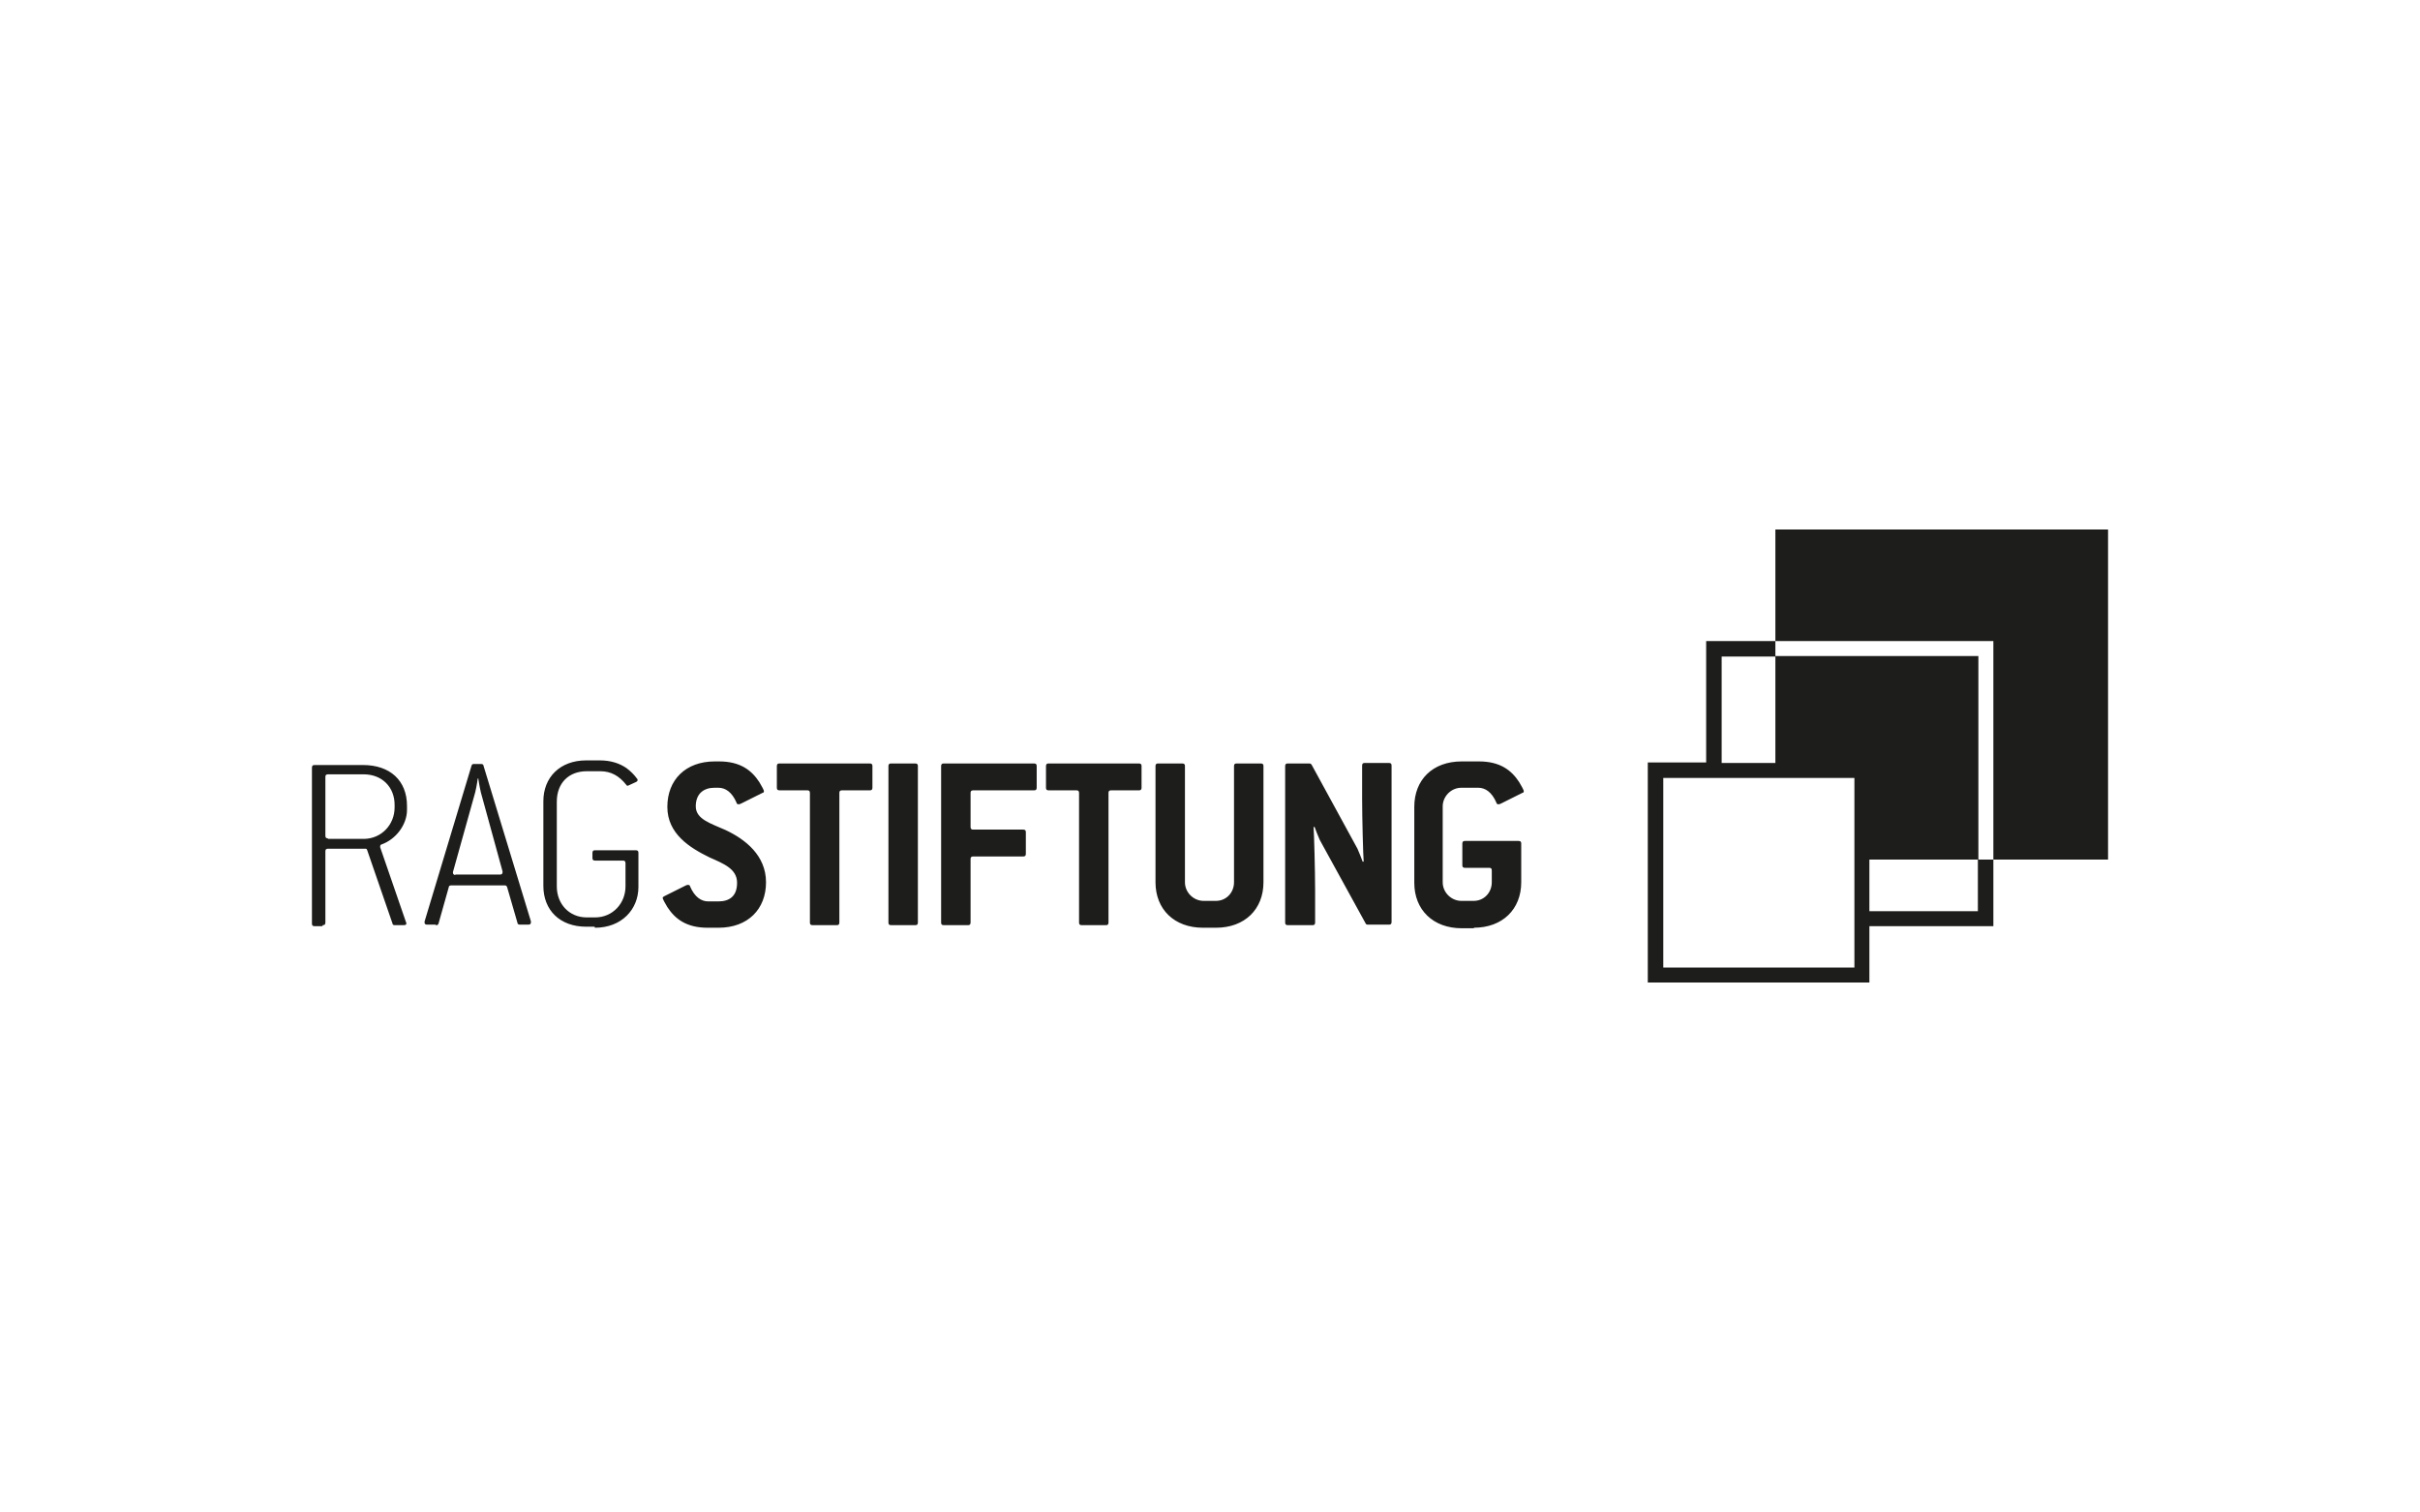
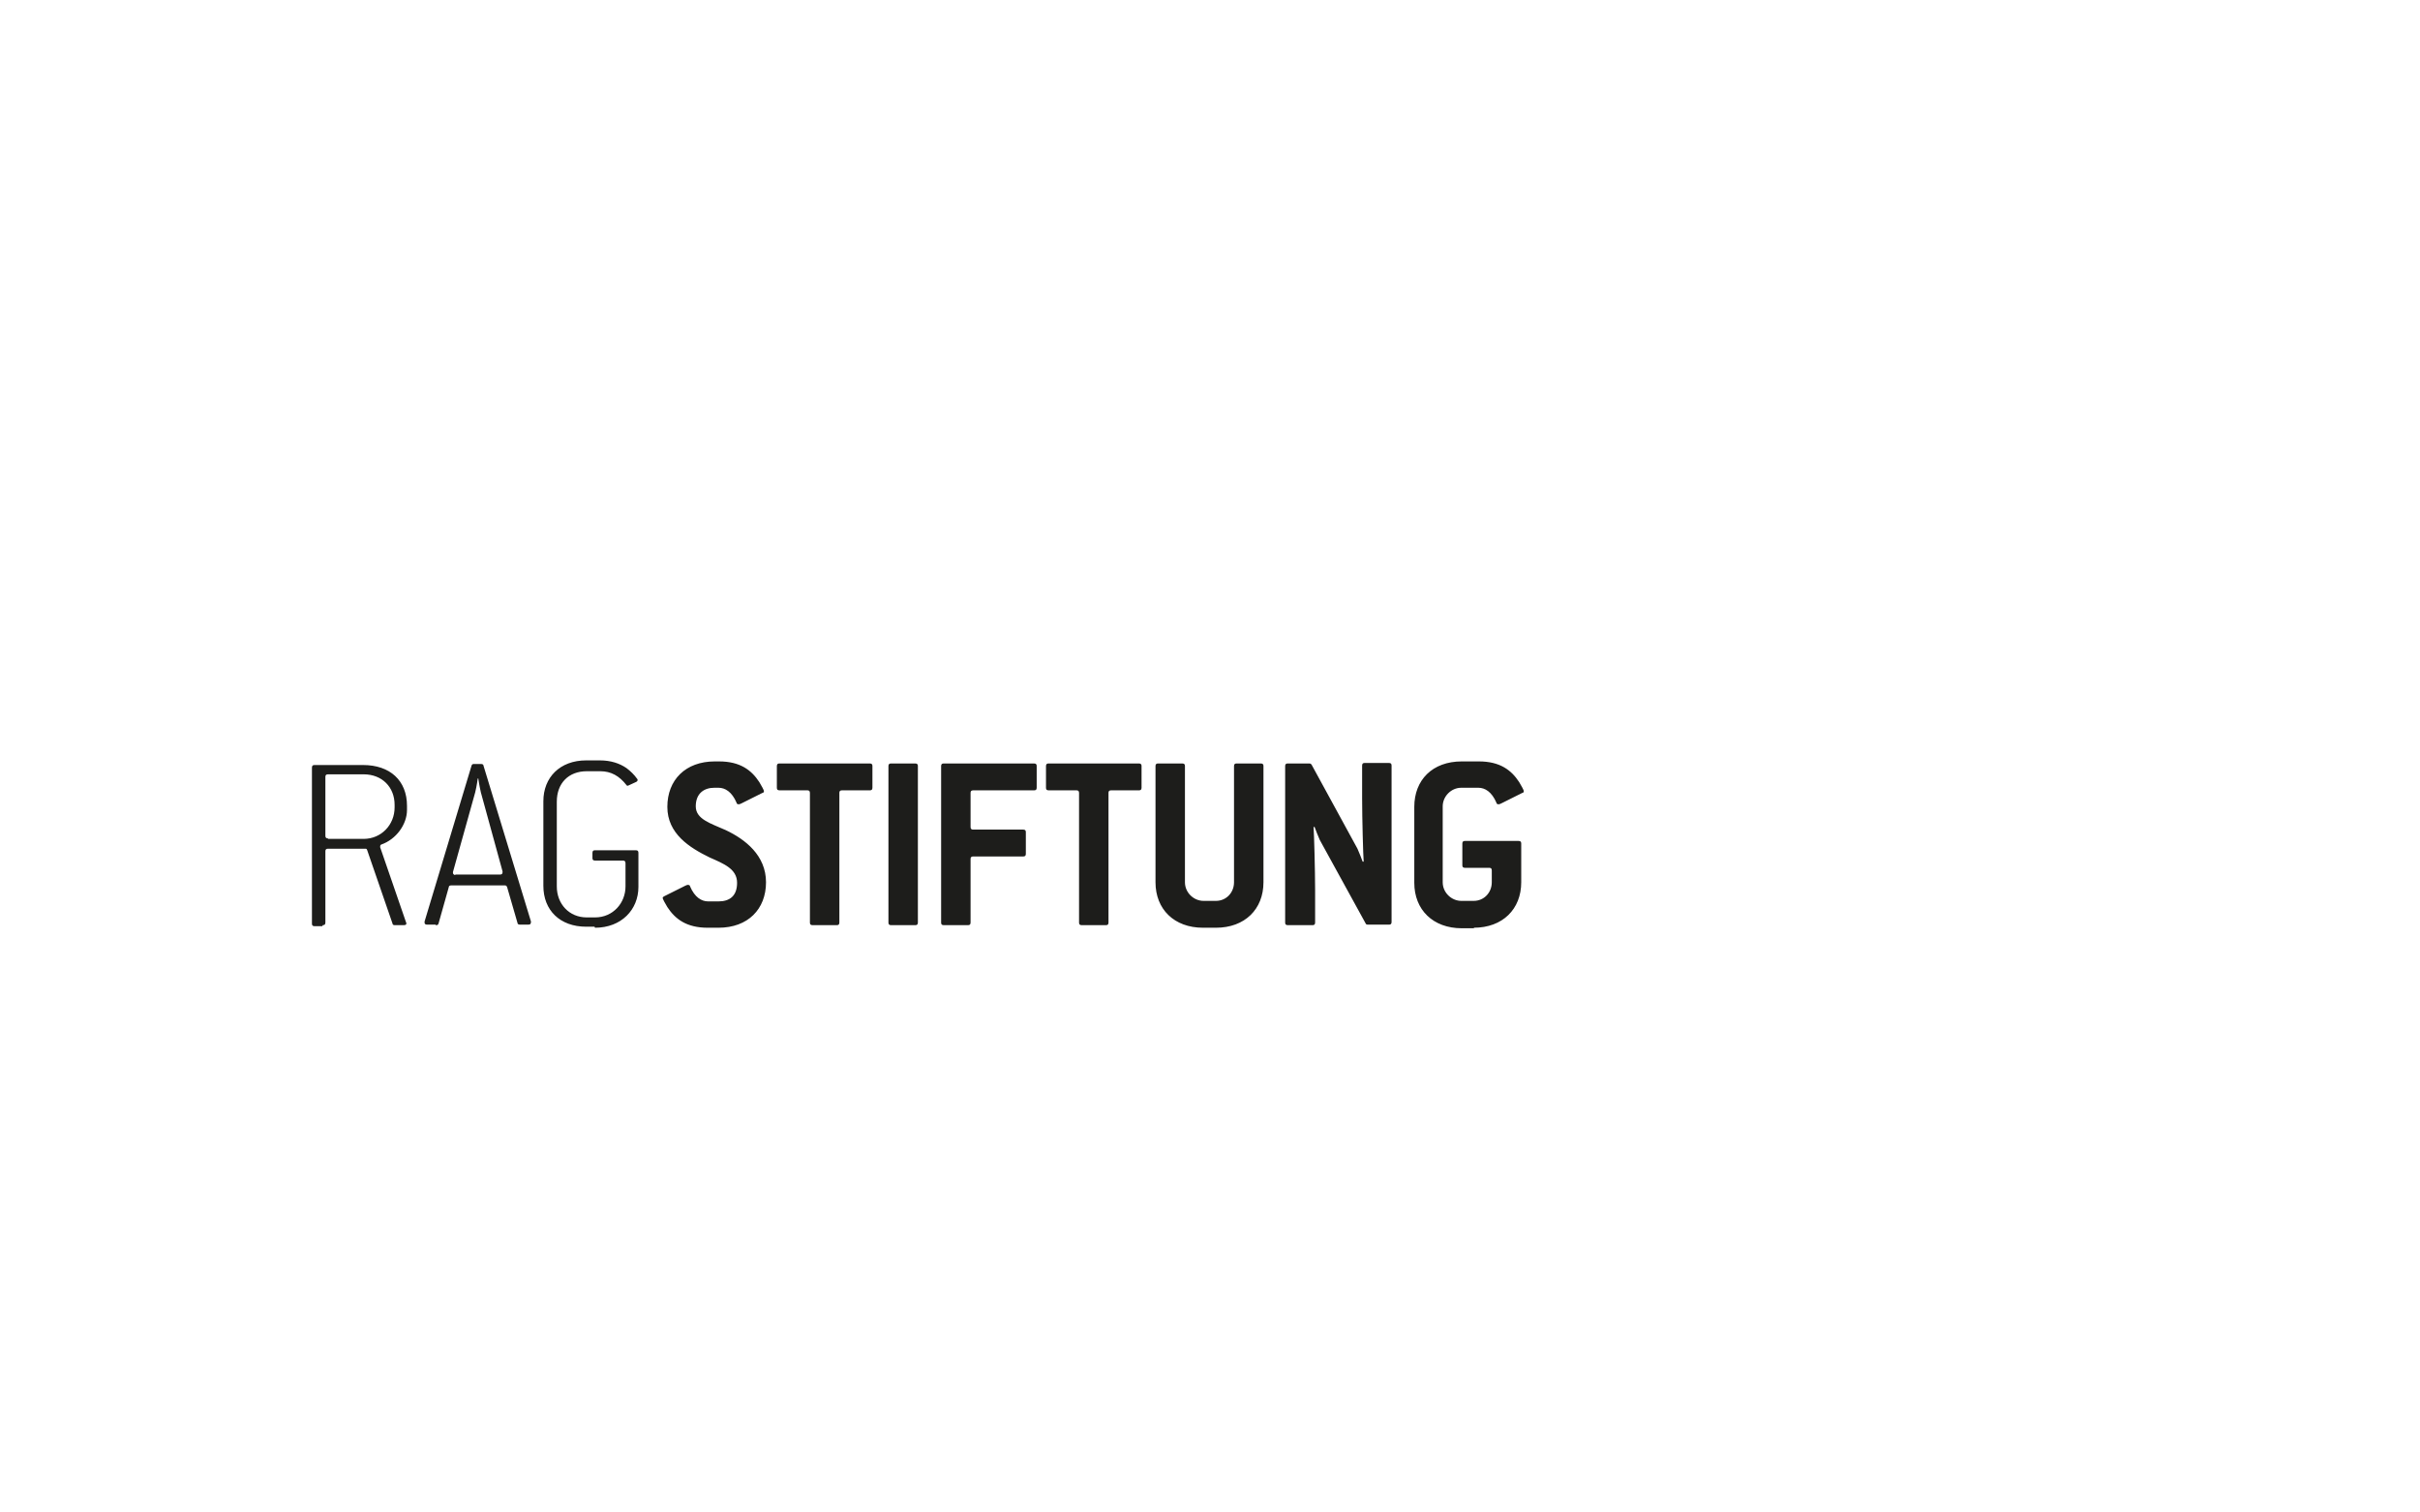
<svg xmlns="http://www.w3.org/2000/svg" id="Ebene_1" viewBox="0 0 640 400">
  <defs>
    <style>.cls-1{fill:none;}.cls-2{fill:#1d1d1b;}</style>
  </defs>
-   <path class="cls-2" d="M494.385,227.322h28.689v13.661h-28.689v-13.661ZM439.877,205.738h50.546v50.137h-50.546v-50.137ZM469.522,140.027v29.508h57.65v57.787h-3.962v-53.825h-53.688v28.279h-14.208v-28.142h14.208v-4.098h-18.306v32.104h-15.437v58.197h58.607v-14.891h32.787v-17.623h30.328v-87.295h-87.978Z" />
  <rect class="cls-1" x="82.5" y="140.027" width="474.863" height="119.945" />
  <path class="cls-2" d="M389.74,245.355c7.65,0,12.568-4.918,12.568-12.022v-10.246c0-.41-.137-.683-.683-.683h-14.208c-.41,0-.683.137-.683.683v5.738c0,.41.137.683.683.683h6.421c.41,0,.683.137.683.683v3.142c0,2.732-2.049,4.918-4.781,4.918h-3.279c-2.596,0-4.918-2.186-4.918-4.918v-20.082c0-2.596,2.186-4.918,4.918-4.918h4.508c1.776,0,3.552,1.093,4.781,3.962,0,.273.273.41.546.41s.546-.137.82-.273l5.464-2.732c.273,0,.41-.273.41-.41,0-.41-.683-1.503-1.23-2.459-2.049-3.142-5.055-5.464-10.656-5.464h-4.508c-7.787,0-12.568,4.918-12.568,12.022v20.082c0,7.104,4.918,12.022,12.568,12.022h3.279l-.137-.137ZM347.117,244.672c.41,0,.683-.137.683-.683v-8.47c0-5.328-.273-15.164-.41-16.803h.273c.137.41,1.093,2.869,1.366,3.415l12.158,22.131c0,.137.273.273.546.273h5.601c.41,0,.683-.137.683-.683v-41.393c0-.41-.137-.683-.683-.683h-6.421c-.41,0-.683.137-.683.683v8.607c0,5.328.273,15.164.41,16.803h-.273c-.137-.41-1.093-2.869-1.366-3.415l-12.158-22.268c-.137-.137-.273-.273-.546-.273h-5.738c-.41,0-.683.137-.683.683v41.393c0,.41.137.683.683.683h6.557ZM321.571,245.355c7.65,0,12.568-4.918,12.568-12.022v-30.738c0-.41-.137-.683-.683-.683h-6.421c-.41,0-.683.137-.683.683v30.738c0,2.732-2.049,4.918-4.781,4.918h-3.279c-2.596,0-4.918-2.186-4.918-4.918v-30.738c0-.41-.137-.683-.683-.683h-6.421c-.41,0-.683.137-.683.683v30.738c0,7.104,4.918,12.022,12.568,12.022h3.415ZM292.473,244.672c.41,0,.683-.137.683-.683v-34.29c0-.41.137-.683.683-.683h7.377c.41,0,.683-.137.683-.683v-5.738c0-.41-.137-.683-.683-.683h-23.907c-.41,0-.683.137-.683.683v5.738c0,.41.137.683.683.683h7.377c.41,0,.683.137.683.683v34.29c0,.41.137.683.683.683h6.421ZM255.997,244.672c.41,0,.683-.137.683-.683v-16.803c0-.41.137-.683.683-.683h13.251c.41,0,.683-.137.683-.683v-5.738c0-.41-.137-.683-.683-.683h-13.251c-.41,0-.683-.137-.683-.683v-9.016c0-.41.137-.683.683-.683h16.12c.41,0,.683-.137.683-.683v-5.738c0-.41-.137-.683-.683-.683h-23.907c-.41,0-.683.137-.683.683v41.393c0,.41.137.683.683.683,0,0,6.421,0,6.421-0ZM242.063,244.672c.41,0,.683-.137.683-.683v-41.393c0-.41-.137-.683-.683-.683h-6.421c-.41,0-.683.137-.683.683v41.393c0,.41.137.683.683.683,0,0,6.421,0,6.421-0ZM221.298,244.672c.41,0,.683-.137.683-.683v-34.29c0-.41.137-.683.683-.683h7.377c.41,0,.683-.137.683-.683v-5.738c0-.41-.137-.683-.683-.683h-23.907c-.41,0-.683.137-.683.683v5.738c0,.41.137.683.683.683h7.377c.41,0,.683.137.683.683v34.29c0,.41.137.683.683.683h6.421ZM190.014,245.355c7.787,0,12.568-4.918,12.568-12.022s-5.464-11.339-10.656-13.798c-3.962-1.776-7.923-2.869-7.923-6.284s2.186-4.918,4.918-4.918h1.093c1.776,0,3.552,1.093,4.781,3.962,0,.273.273.41.546.41s.546-.137.82-.273l5.464-2.732c.273,0,.41-.273.41-.41,0-.41-.683-1.503-1.23-2.459-2.049-3.142-5.055-5.464-10.656-5.464h-1.093c-7.787,0-12.568,4.918-12.568,12.022s5.874,10.792,11.202,13.388c3.689,1.639,7.24,3.005,7.24,6.694s-2.186,4.918-4.918,4.918h-2.732c-1.776,0-3.552-1.093-4.781-3.962,0-.273-.273-.41-.546-.41s-.546.137-.82.273l-5.464,2.732c-.273.137-.41.273-.41.41,0,.41.683,1.503,1.23,2.459,2.049,3.142,5.055,5.464,10.656,5.464h2.869ZM157.363,245.355c6.967,0,11.475-4.781,11.475-10.792v-9.016c0-.41-.137-.683-.683-.683h-10.792c-.41,0-.683.137-.683.683v1.366c0,.41.137.683.683.683h7.377c.41,0,.683.137.683.683v6.148c0,4.372-3.279,8.197-8.06,8.197h-2.186c-4.645,0-7.923-3.552-7.923-8.197v-22.404c0-4.918,3.142-8.06,7.923-8.06h3.552c2.869,0,5.055,1.23,6.967,3.689.137.273.41.137.683,0l1.776-.82c.41-.137.683-.546.273-.956-.683-.956-1.639-1.913-2.732-2.732-1.776-1.23-4.098-2.049-7.104-2.049h-3.552c-6.967,0-11.339,4.508-11.339,10.792v22.404c0,6.421,4.372,10.792,11.339,10.792h2.186l.137.273ZM120.478,231.421c-.41,0-.683-.273-.683-.546s0-.137,0-.273l5.874-21.038c.41-1.639.683-3.689.683-3.689h.137s.273,1.913.683,3.689l5.738,20.902c0,.41,0,.82-.683.82h-11.885l.137.137ZM115.287,244.672c.273,0,.546,0,.683-.41l2.732-9.699c0-.273.273-.41.683-.41h14.071c.41,0,.546.137.683.546l2.732,9.426c0,.273.273.41.683.41h2.186c.546,0,.683-.273.683-.82l-12.568-41.257c0-.273-.273-.41-.683-.41h-1.776c-.273,0-.546,0-.683.41l-12.432,41.257v.273c0,.41.273.546.683.546h2.186l.137.137ZM86.735,221.721c-.41,0-.683-.137-.683-.683v-15.574c0-.41.137-.683.683-.683h9.426c4.918,0,8.197,3.415,8.197,8.06v.683c0,4.645-3.552,8.333-8.197,8.333h-9.426v-.137ZM85.369,244.672c.41,0,.683-.137.683-.683v-18.852c0-.41.137-.683.683-.683h9.836c.273,0,.41,0,.546.41l6.694,19.399c0,.273.273.41.546.41h2.459c.546,0,.82-.273.546-.82l-6.831-19.809c0-.273,0-.546.273-.683,3.962-1.366,6.831-5.328,6.831-9.153v-1.093c0-6.694-4.508-10.792-11.612-10.792h-12.842c-.41,0-.683.137-.683.683v41.257c0,.41.137.683.683.683h2.049l.137-.273Z" />
</svg>